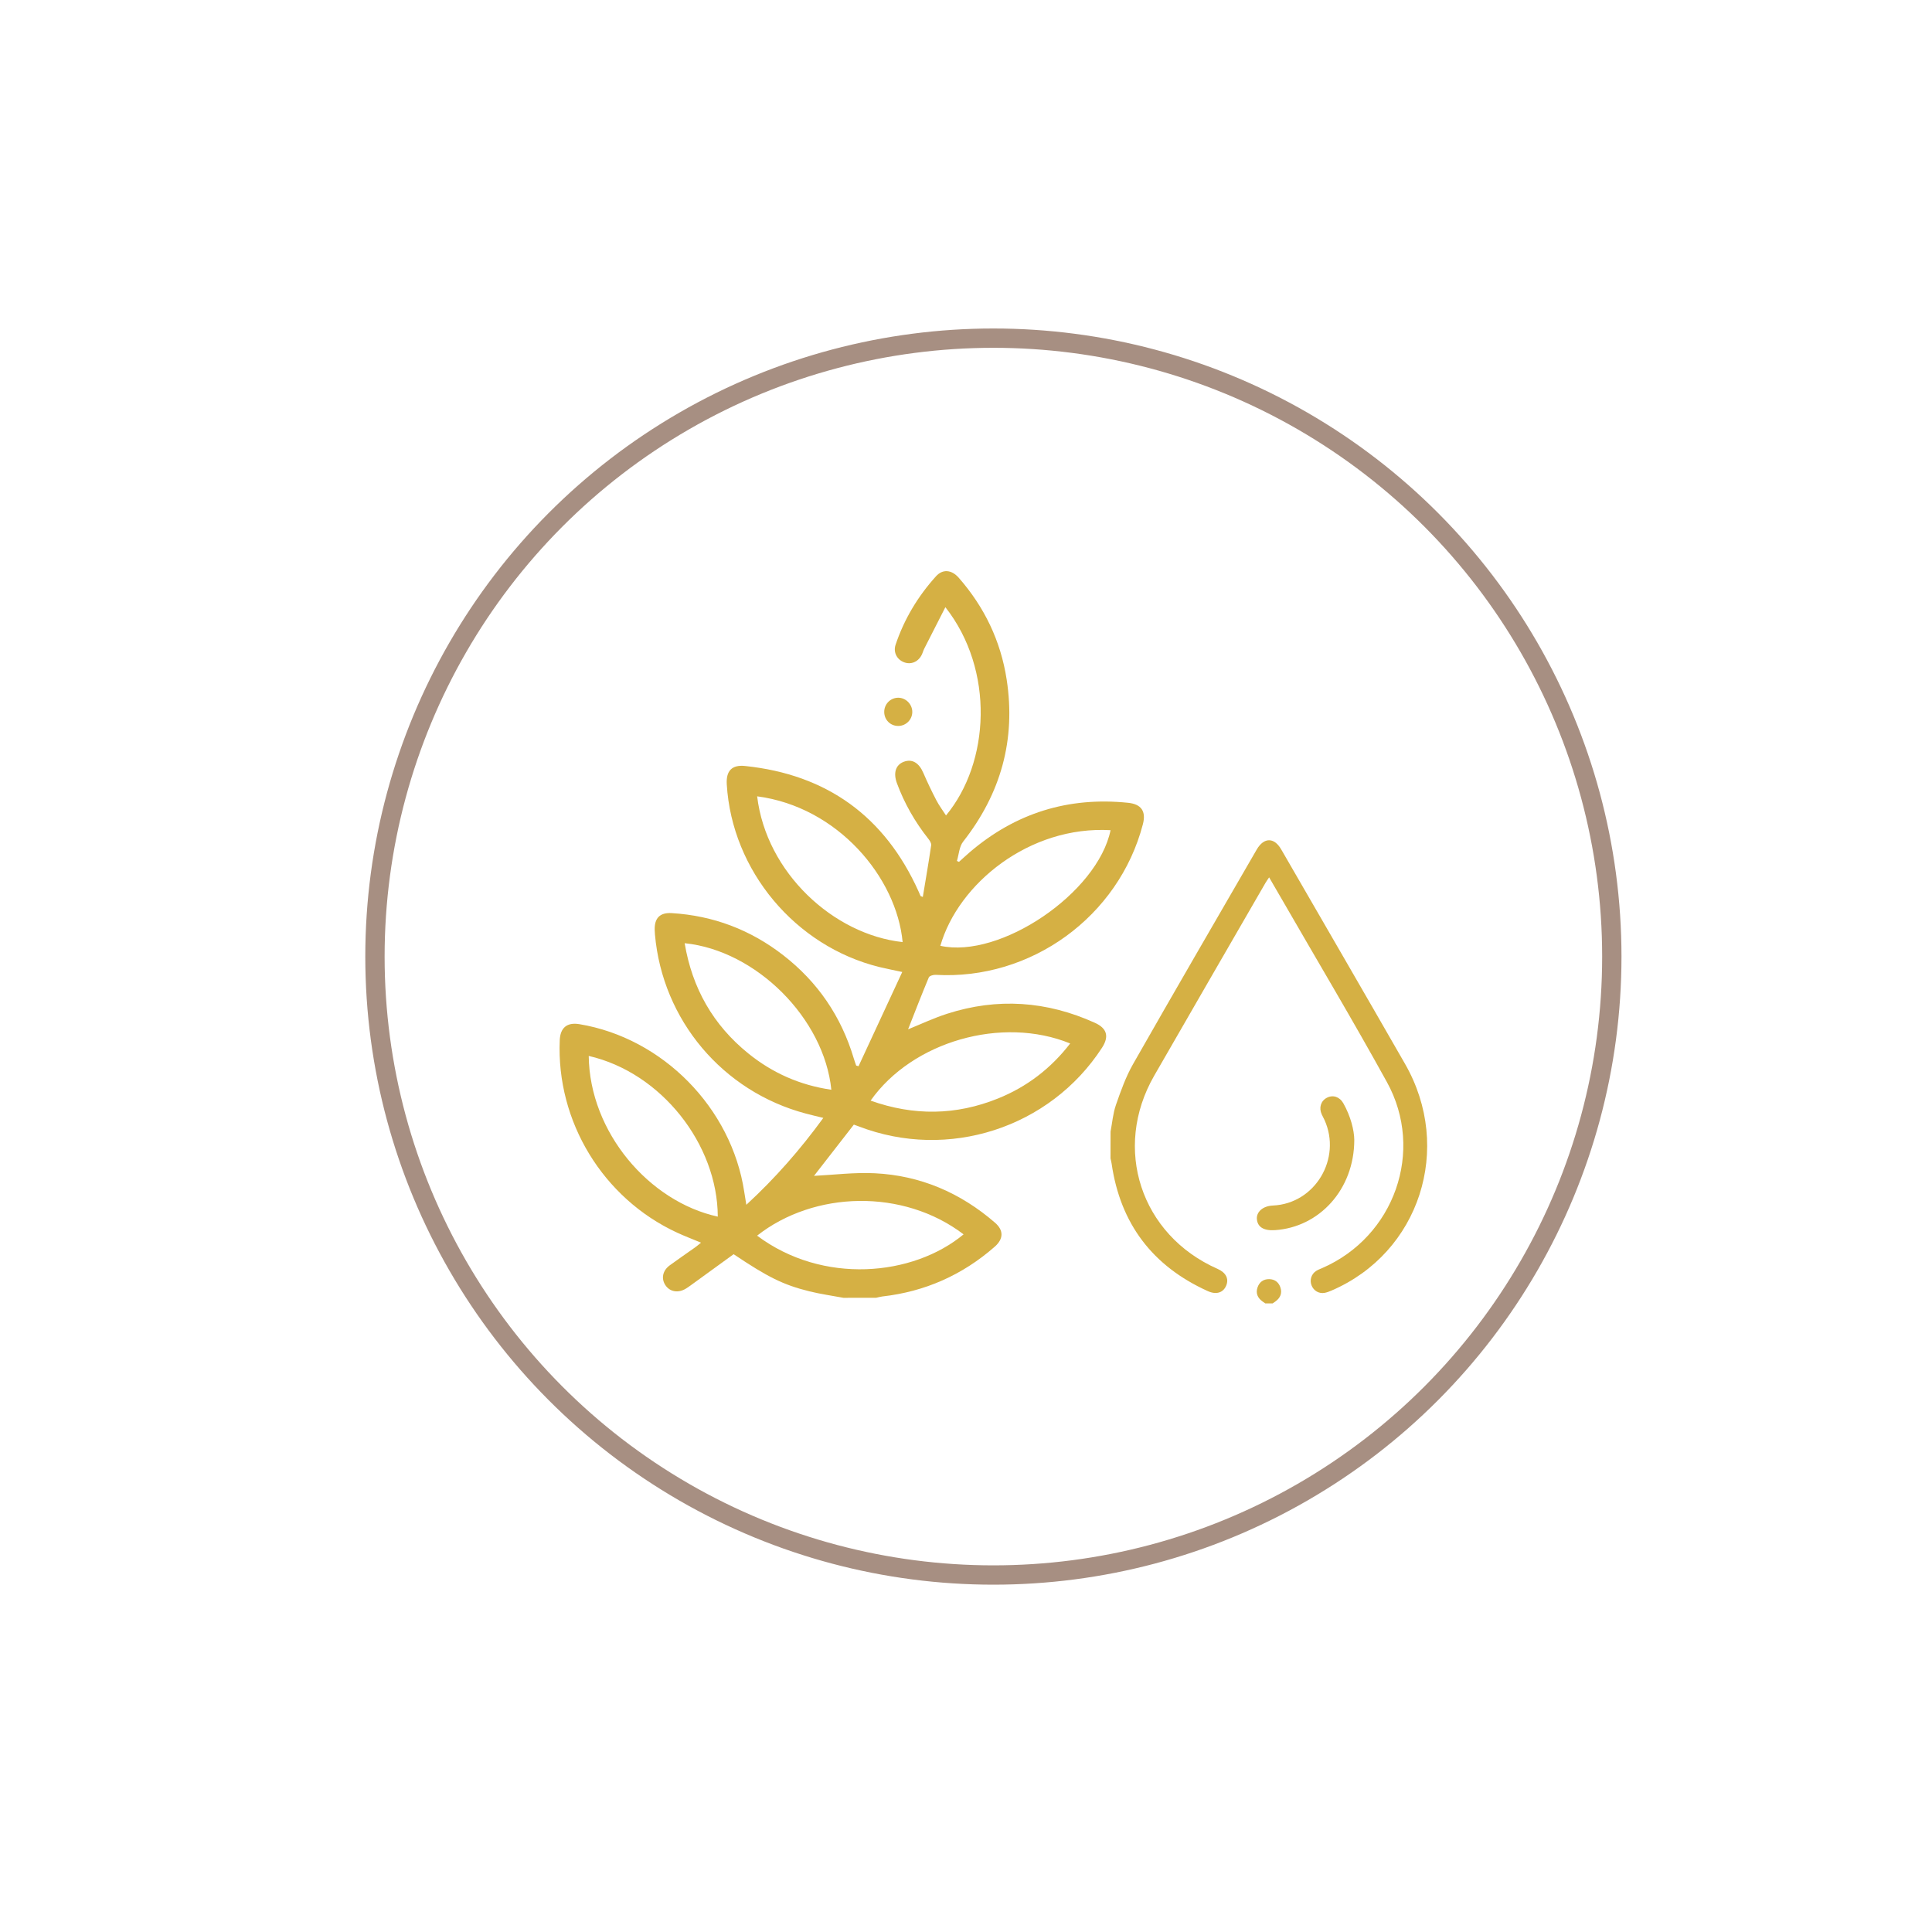
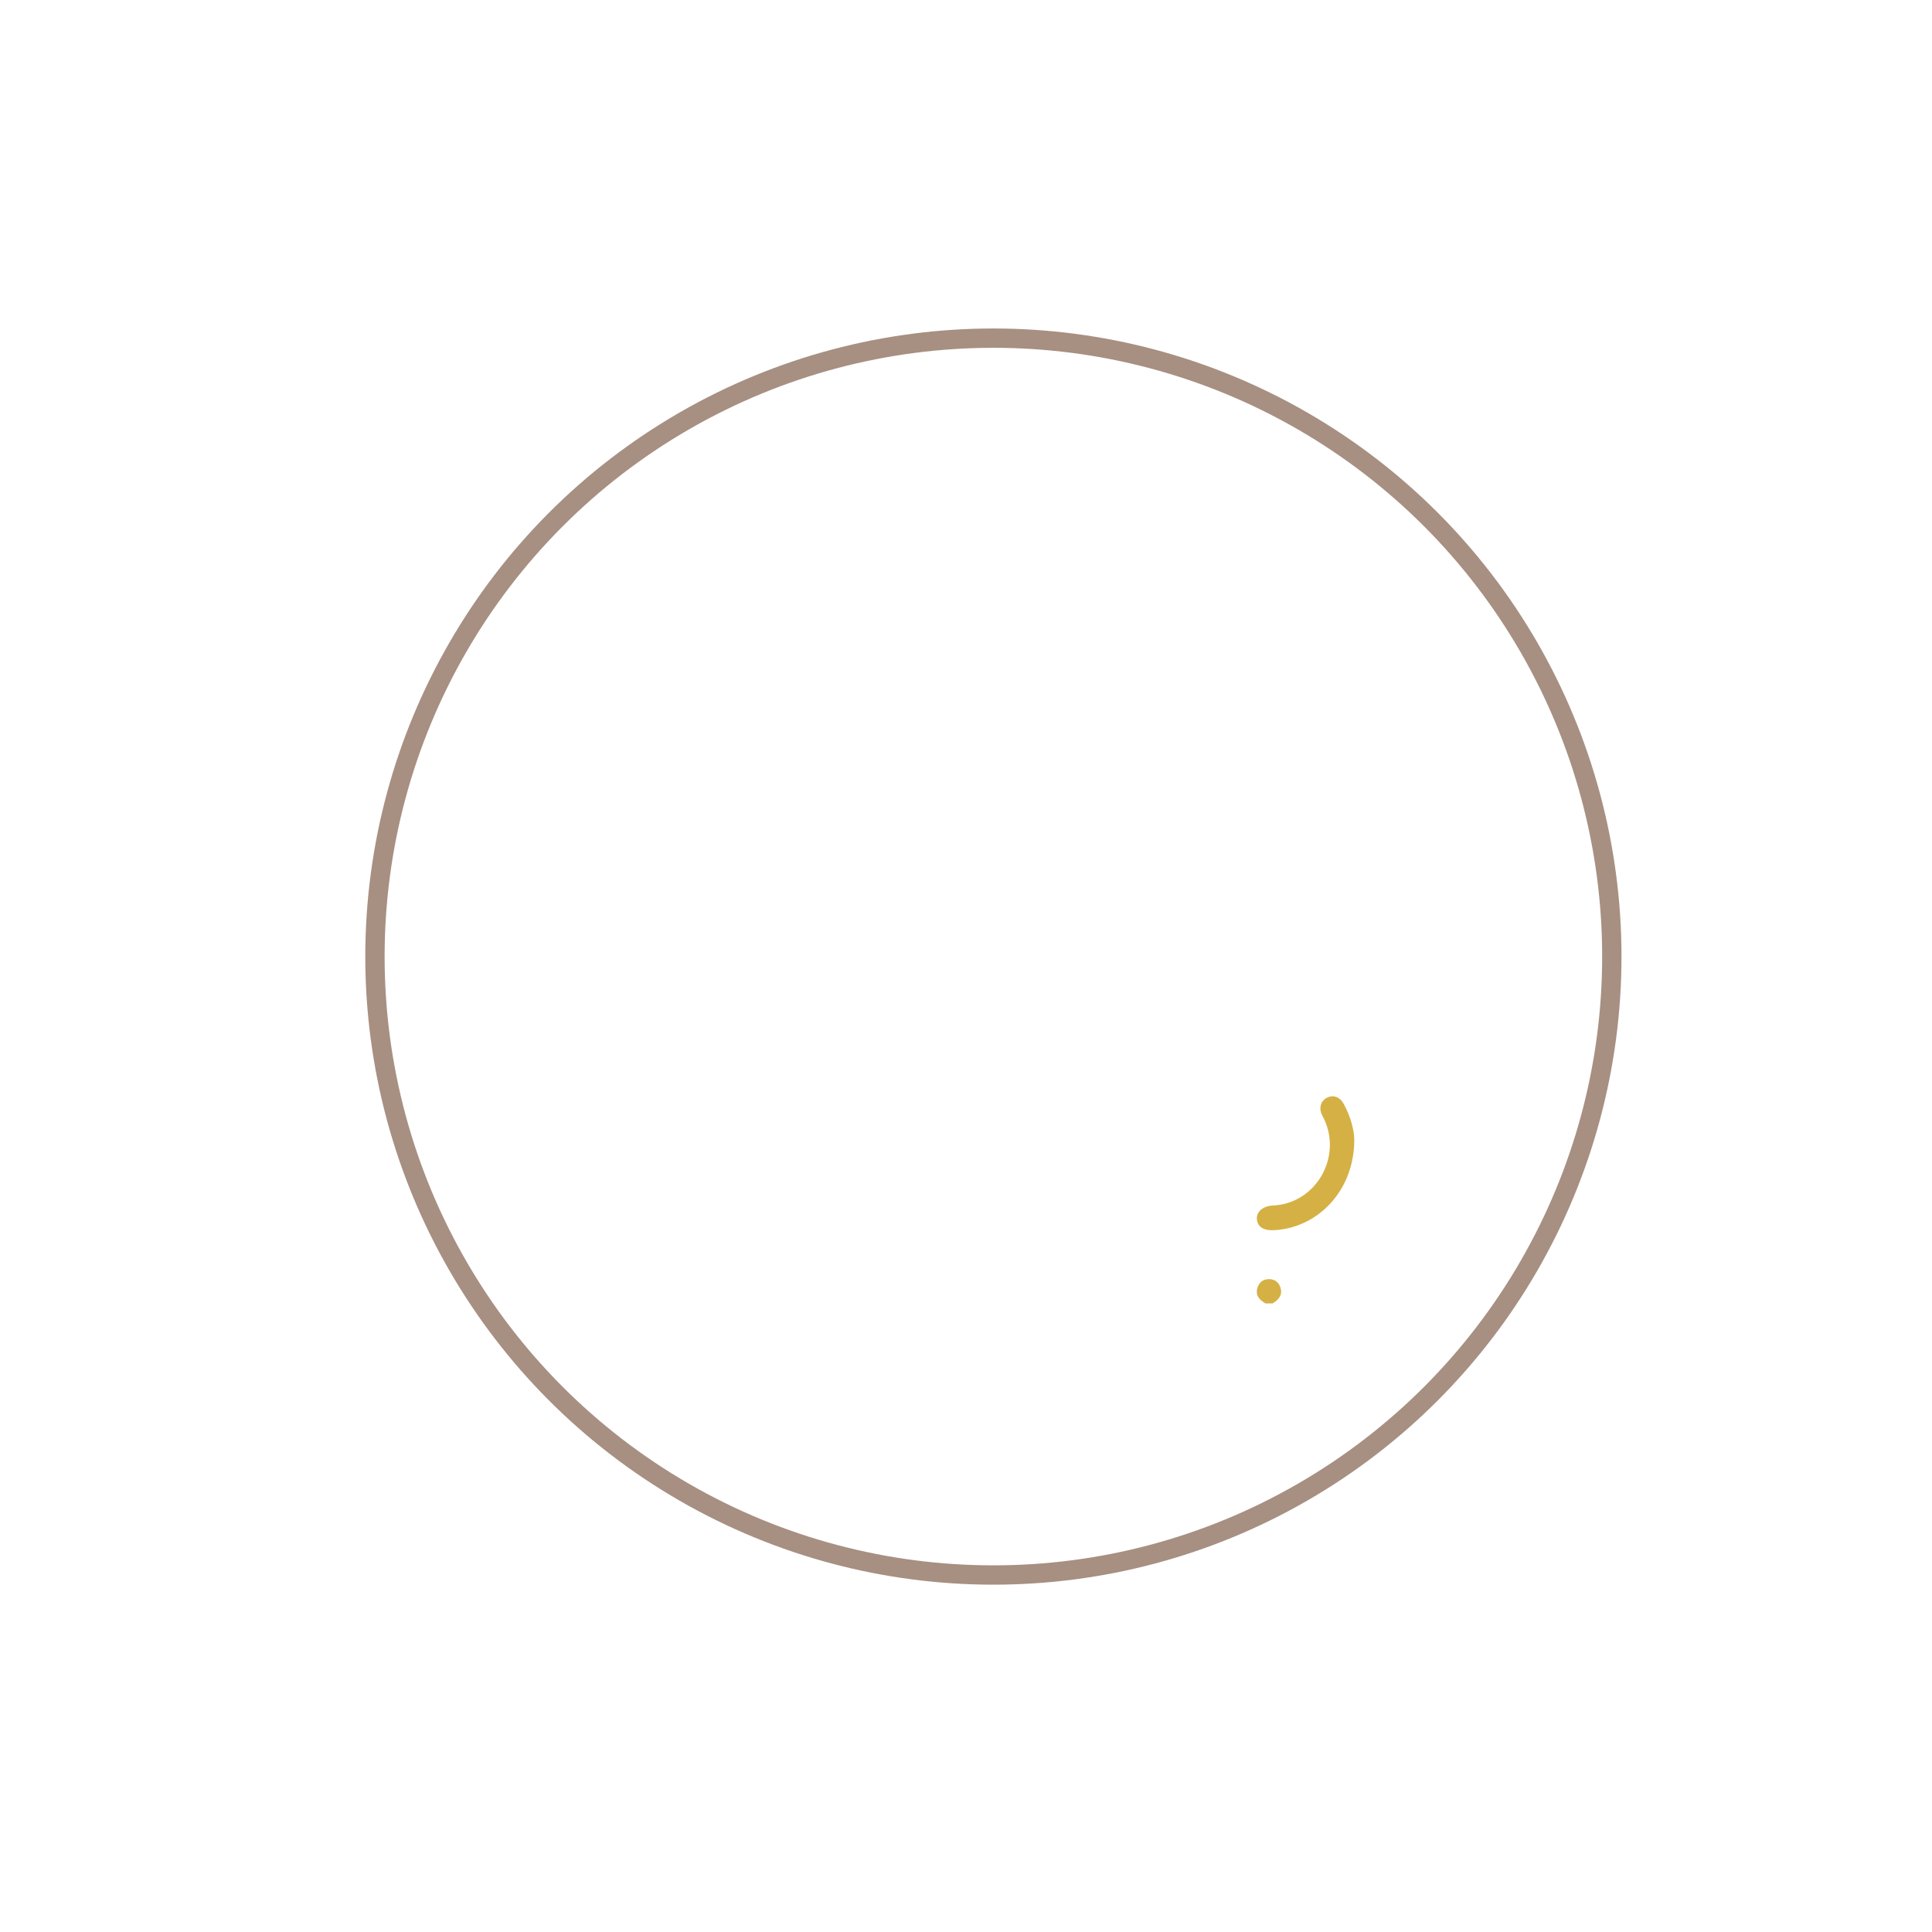
<svg xmlns="http://www.w3.org/2000/svg" version="1.1" id="Layer_1" x="0px" y="0px" viewBox="0 0 400 400" style="enable-background:new 0 0 400 400;" xml:space="preserve">
  <style type="text/css">
	.st0{fill:#D5B044;}
	.st1{fill:none;stroke:#A78F82;stroke-width:4;stroke-miterlimit:10;}
</style>
  <g>
    <g>
-       <path class="st0" d="M174.63,268.7c-2.35-0.44-4.72-0.77-7.04-1.34c-5.48-1.36-8.64-2.96-15.7-7.69c-2.96,2.15-5.93,4.3-8.89,6.45    c-0.32,0.23-0.64,0.46-0.97,0.66c-1.59,0.99-3.34,0.7-4.27-0.7c-0.91-1.38-0.57-3.03,0.91-4.11c1.74-1.27,3.52-2.49,5.27-3.73    c0.38-0.27,0.73-0.58,1.2-0.96c-1.75-0.73-3.39-1.35-4.97-2.08c-15.34-7.11-25.01-22.99-24.28-39.85    c0.11-2.58,1.52-3.73,4.05-3.31c17.28,2.86,31.52,17.34,34.15,34.73c0.12,0.8,0.26,1.61,0.43,2.67    c5.99-5.52,11.18-11.45,15.94-17.99c-1.3-0.32-2.47-0.59-3.63-0.9c-17.22-4.57-29.68-19.37-31.23-37.08    c-0.03-0.29-0.04-0.59-0.05-0.88c-0.09-2.48,1.05-3.69,3.52-3.54c8.6,0.52,16.32,3.45,23.11,8.73    c7.13,5.54,11.99,12.67,14.58,21.34c0.15,0.5,0.33,0.99,0.5,1.49c0.16,0.05,0.33,0.09,0.49,0.14c2.99-6.44,5.98-12.88,9.05-19.51    c-1.86-0.4-3.29-0.68-4.71-1.02c-17.44-4.29-30.55-19.97-31.62-37.82c-0.17-2.8,1.05-4.1,3.8-3.81    c16.94,1.77,28.92,10.44,35.91,25.97c0.14,0.31,0.26,0.63,0.41,0.94c0.03,0.06,0.16,0.07,0.47,0.2c0.59-3.6,1.21-7.14,1.73-10.7    c0.06-0.43-0.31-1-0.63-1.39c-2.75-3.48-4.92-7.29-6.46-11.45c-0.79-2.14-0.26-3.8,1.41-4.44c1.74-0.66,3.16,0.21,4.06,2.31    c0.83,1.93,1.74,3.82,2.71,5.69c0.56,1.08,1.31,2.06,1.98,3.11c9.07-10.92,10.12-30.08-0.13-43.12c-1.51,2.97-2.94,5.76-4.36,8.56    c-0.22,0.43-0.34,0.92-0.56,1.35c-0.75,1.46-2.26,2.05-3.7,1.47c-1.44-0.58-2.2-2.07-1.69-3.6c1.78-5.31,4.62-10.03,8.37-14.18    c1.38-1.53,3.22-1.38,4.7,0.3c5.32,6.07,8.7,13.09,9.93,21.08c1.92,12.49-1.22,23.63-9.01,33.56c-0.81,1.03-0.88,2.65-1.29,4    c0.14,0.06,0.29,0.13,0.43,0.19c0.75-0.67,1.48-1.36,2.24-2.01c9.46-8.1,20.39-11.5,32.78-10.22c2.74,0.28,3.75,1.78,3.05,4.45    c-5,19.12-23.16,32.3-42.91,31.17c-0.47-0.03-1.27,0.21-1.41,0.53c-1.5,3.59-2.9,7.21-4.29,10.75c2.66-1.08,5.31-2.33,8.07-3.22    c10.42-3.36,20.64-2.64,30.6,1.87c2.53,1.14,2.99,2.85,1.47,5.18c-10.79,16.6-31.85,23.4-50.35,16.27    c-0.32-0.12-0.64-0.23-1.02-0.37c-2.84,3.65-5.67,7.3-8.25,10.61c4.03-0.2,8.32-0.75,12.58-0.54c9.45,0.46,17.75,4.04,24.9,10.24    c1.82,1.58,1.78,3.36-0.09,4.99c-6.67,5.84-14.42,9.28-23.24,10.28c-0.43,0.05-0.85,0.18-1.28,0.27    C179.13,268.7,176.88,268.7,174.63,268.7z M229.93,171.88c-16.77-0.96-31.53,11.04-35.24,23.94    C207.07,198.56,227.24,184.91,229.93,171.88z M121.89,218.62c0.18,15.8,12.51,30.17,26.72,33.27    C148.56,236.93,136.92,222.06,121.89,218.62z M180.25,227.87c8.94,3.19,17.69,3.06,26.35-0.43c5.99-2.41,10.96-6.21,14.97-11.4    C207.46,210.28,188.9,215.61,180.25,227.87z M141.75,195.28c1.57,9.35,5.91,16.93,13.15,22.8c5.02,4.07,10.73,6.6,17.22,7.54    C170.63,210.84,156.55,196.78,141.75,195.28z M156.75,255.83c13.62,10.2,32.29,8.41,42.75-0.27    C187,246.04,168.56,246.54,156.75,255.83z M156.76,164.87c1.88,15.78,15.77,28.61,30.12,30.18    C185.63,181.67,173.47,167.06,156.76,164.87z" />
-       <path class="st0" d="M183.07,147.45c-0.03-1.62,1.21-2.93,2.8-2.99c1.62-0.06,3.02,1.32,3.01,2.95c-0.01,1.59-1.31,2.88-2.9,2.89    C184.37,150.31,183.1,149.07,183.07,147.45z" />
-     </g>
-     <path class="st0" d="M229.93,234.29c0.35-1.85,0.5-3.77,1.11-5.52c1-2.88,2.04-5.81,3.54-8.45c8.46-14.86,17.05-29.63,25.61-44.43   c1.48-2.55,3.61-2.57,5.07-0.03c8.55,14.8,17.14,29.59,25.64,44.41c10.03,17.48,2.99,39.09-15.21,46.92   c-0.46,0.2-0.94,0.39-1.43,0.48c-1.19,0.22-2.28-0.43-2.72-1.55c-0.43-1.1-0.05-2.34,0.96-2.99c0.39-0.25,0.83-0.41,1.25-0.59   c14.93-6.5,21.26-24.24,13.4-38.5c-7.03-12.76-14.51-25.28-21.79-37.91c-0.83-1.45-1.67-2.89-2.6-4.48   c-0.31,0.46-0.55,0.78-0.75,1.13c-7.69,13.31-15.39,26.62-23.05,39.94c-8.66,15.06-2.78,32.97,13.11,39.98   c1.73,0.76,2.39,2.02,1.81,3.45c-0.6,1.47-2.04,1.97-3.82,1.16c-11.43-5.17-18.11-13.94-19.91-26.39   c-0.05-0.37-0.16-0.73-0.23-1.09C229.93,237.99,229.93,236.14,229.93,234.29z" />
+       </g>
    <path class="st0" d="M261.97,269.86c-0.2-0.14-0.4-0.28-0.6-0.42c-0.98-0.71-1.41-1.66-1.03-2.84c0.37-1.15,1.22-1.79,2.45-1.77   c1.16,0.03,1.97,0.66,2.32,1.77c0.37,1.18-0.05,2.12-1.03,2.84c-0.2,0.14-0.4,0.28-0.6,0.42   C262.98,269.86,262.47,269.86,261.97,269.86z" />
    <path class="st0" d="M280.39,236c-0.01,10.31-7.28,18.09-16.43,18.69c-2.35,0.15-3.64-0.67-3.74-2.36   c-0.08-1.31,1.09-2.64,3.35-2.74c8.72-0.4,14.26-9.74,10.65-17.72c-0.17-0.38-0.39-0.74-0.56-1.13c-0.64-1.38-0.2-2.81,1.05-3.46   c1.26-0.66,2.65-0.21,3.42,1.15C279.65,231.13,280.37,234.03,280.39,236z" />
  </g>
  <circle class="st1" cx="205.67" cy="198.05" r="128.04" />
</svg>